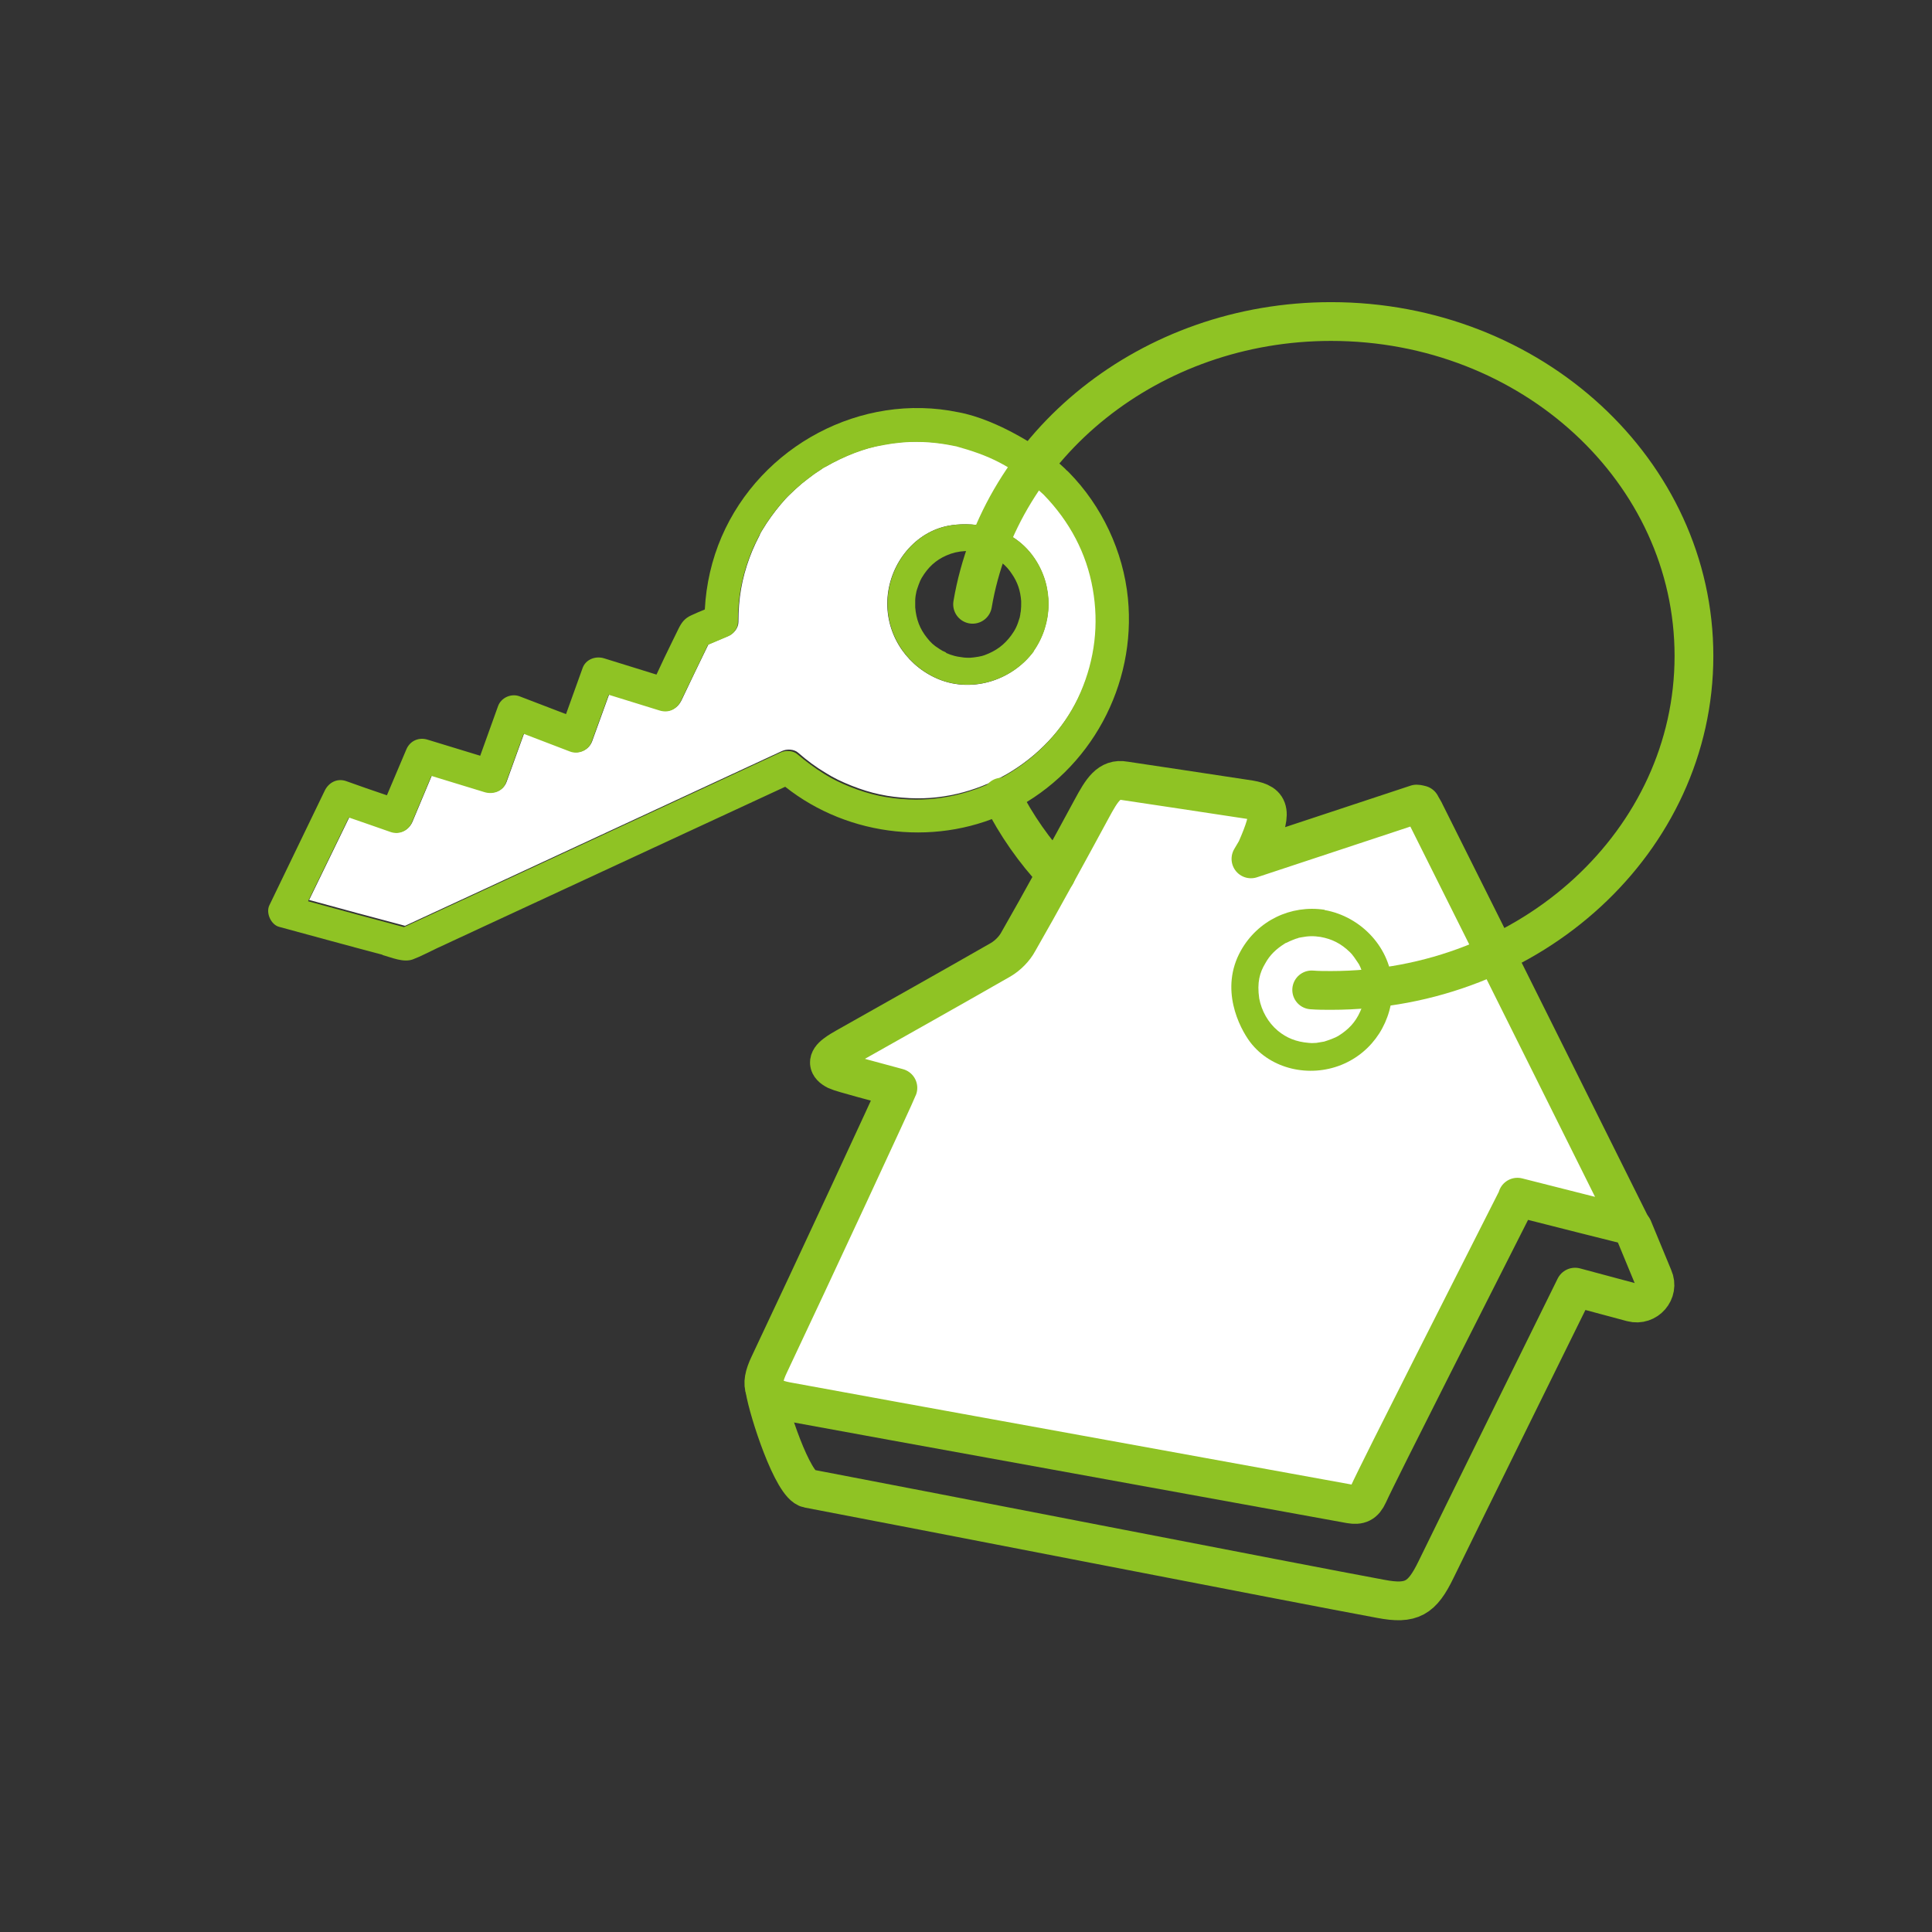
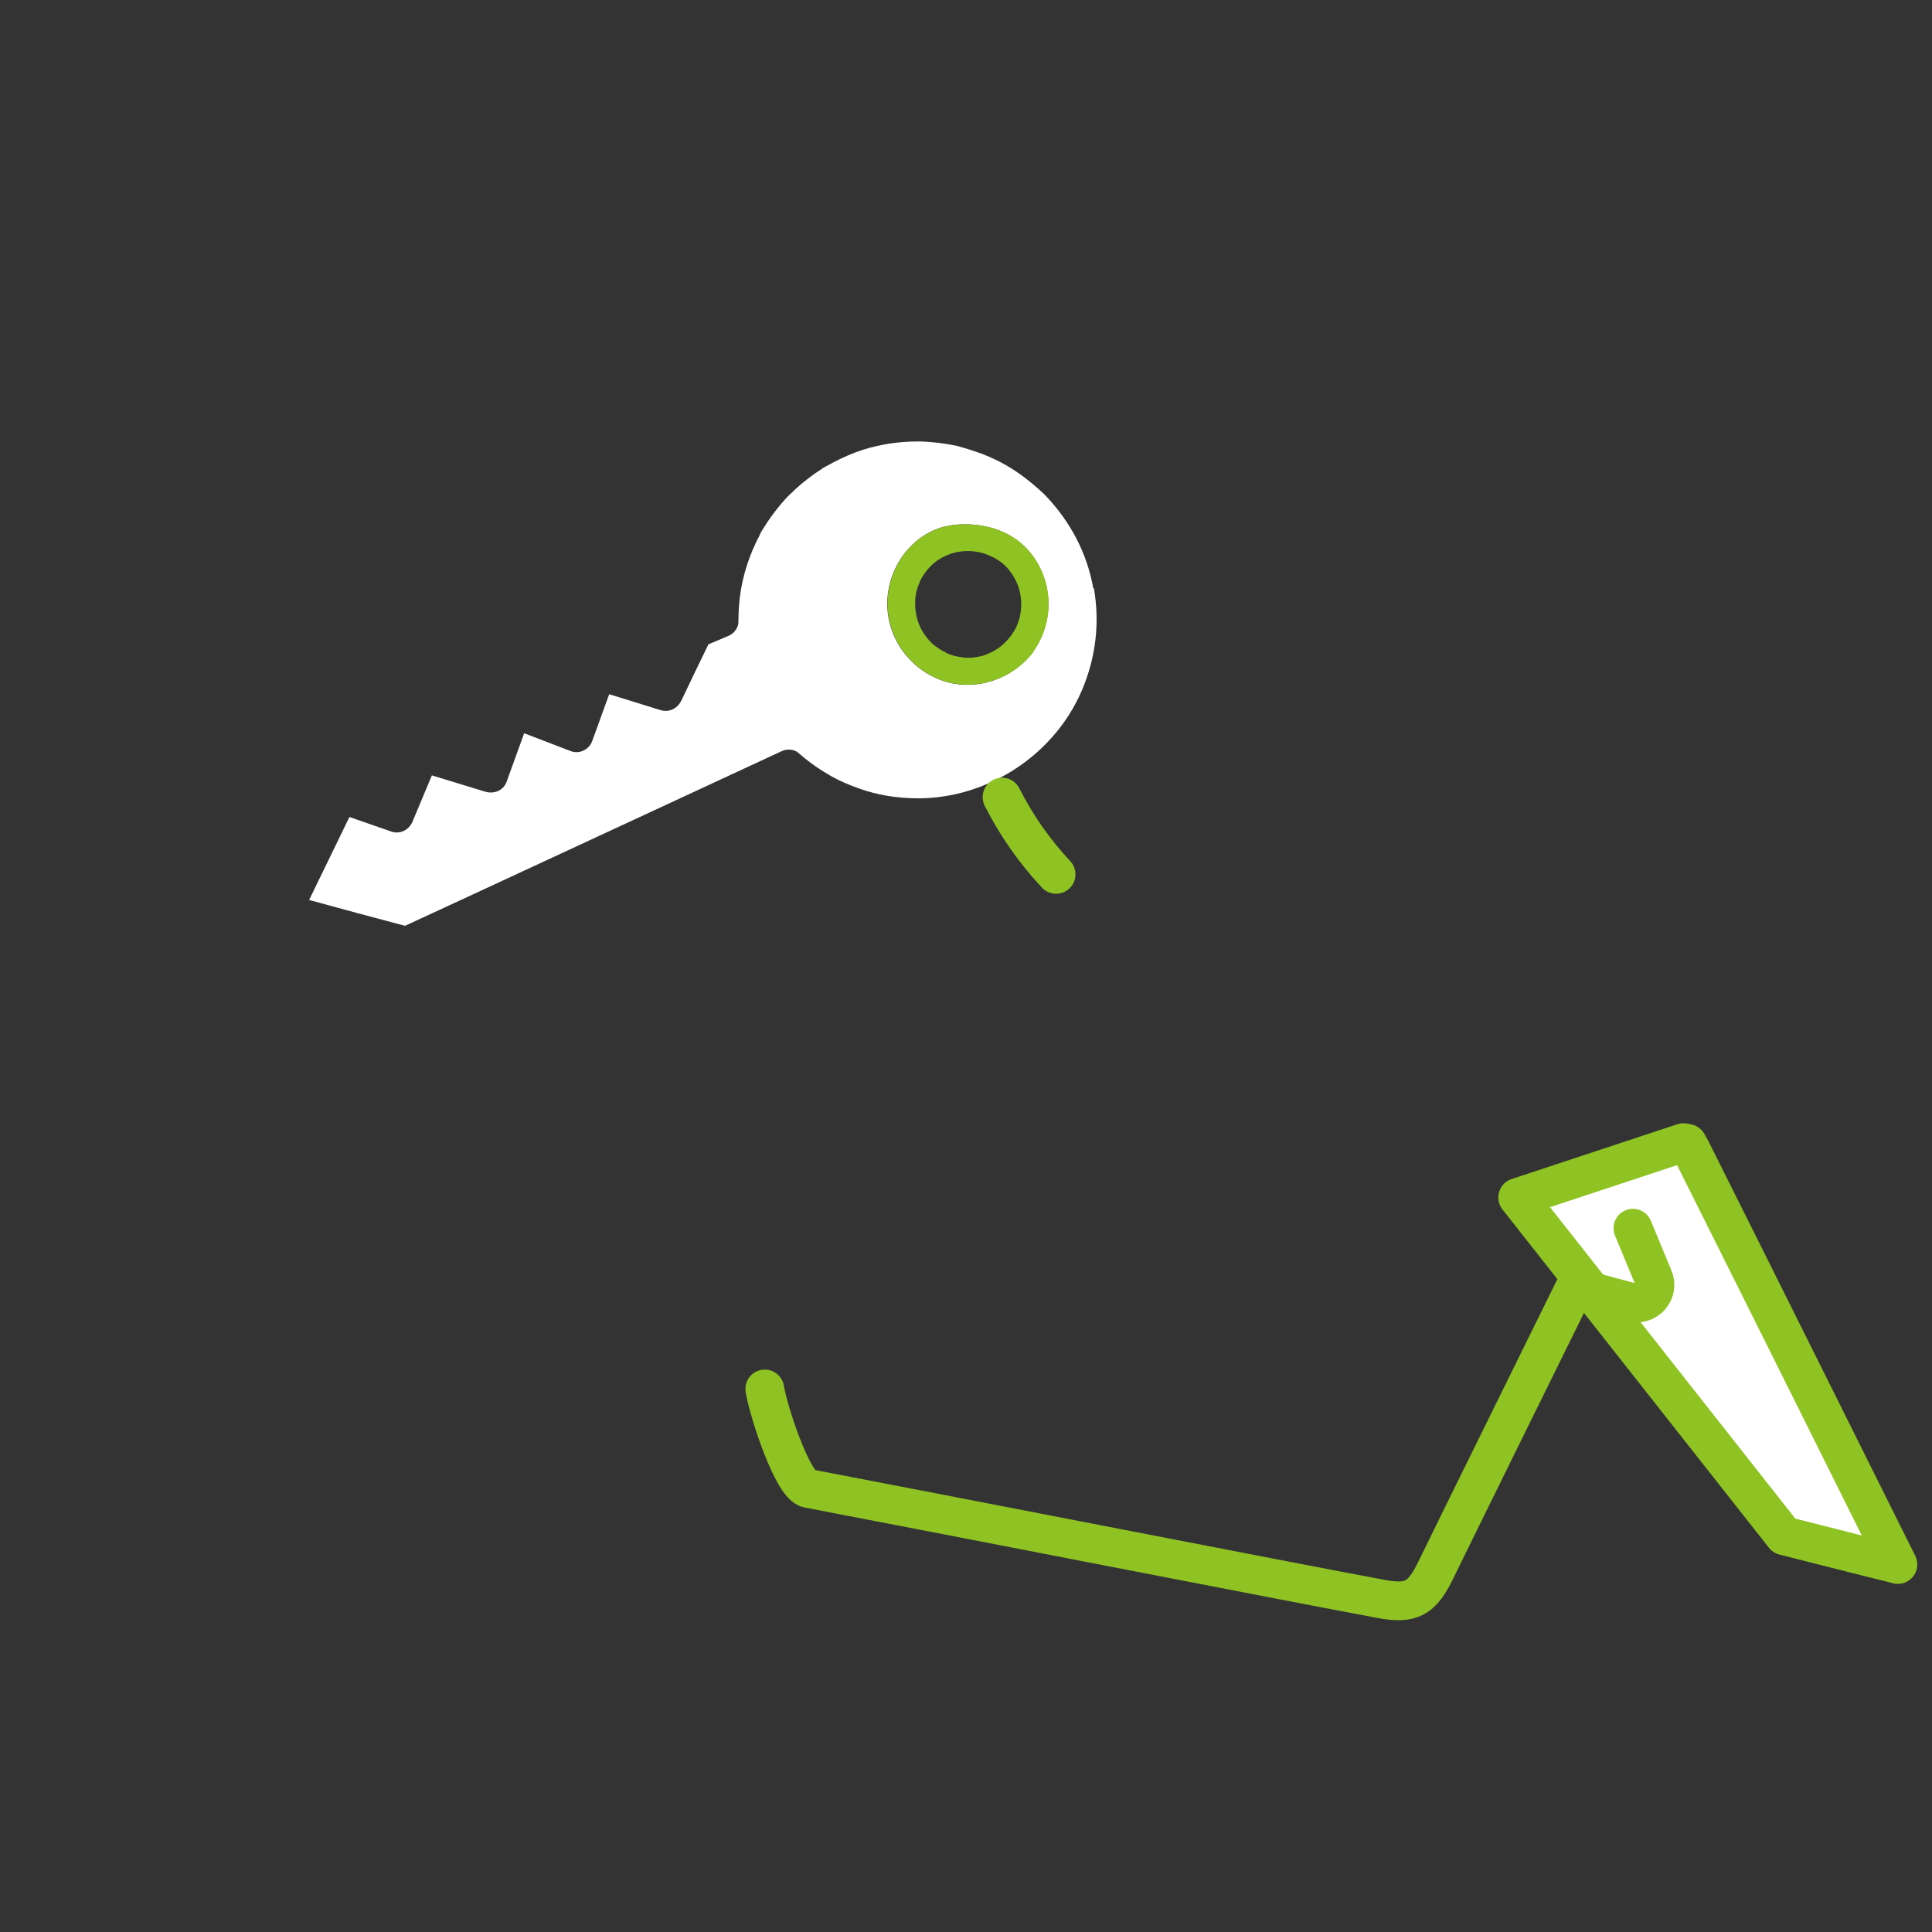
<svg xmlns="http://www.w3.org/2000/svg" id="_圖層_2" data-name="圖層_2" viewBox="0 0 74.75 74.75">
  <rect x="0" y="0" width="74.75" height="74.75" fill="#333333" stroke="none" />
  <defs>
    <style>
      .cls-1 {
        fill: #8fc324;
      }

      .cls-2, .cls-3 {
        fill: #fff;
      }

      .cls-2, .cls-4, .cls-5 {
        stroke: #8fc324;
        stroke-linecap: round;
        stroke-width: 1.5px;
      }

      .cls-2, .cls-5 {
        fill-rule: evenodd;
        stroke-linejoin: round;
      }

      .cls-6, .cls-4, .cls-5 {
        fill: none;
      }

      .cls-4 {
        stroke-miterlimit: 10;
      }
    </style>
  </defs>
  <g id="icon">
    <g>
      <g>
        <path class="cls-3" d="M42.3,22.77c-.24-1.38-.9-2.62-1.9-3.65-1.23-1.15-2.15-1.53-3.38-1.87-.48-.1-.98-.16-1.47-.17-.42,0-.87.03-1.35.12-.46.09-.71.16-1.12.31-.39.15-.76.33-1.13.54-.02,0-.03.02-.04.02,0,0-.02.01-.04.02-.04.03-.09.06-.13.09-.08.05-.16.11-.24.16-.16.12-.32.24-.48.37-.16.14-.32.28-.47.43-.03.03-.06.06-.1.1-.01.01-.02.03-.03.03-.07.08-.14.16-.21.24-.26.31-.5.64-.71.99-.04.06-.08.13-.11.2,0,.01-.01.02-.01.03,0,0,0,.01-.01.02-.04.09-.09.17-.13.26-.09.19-.17.38-.24.57-.3.82-.43,1.57-.43,2.49,0,.22-.18.45-.38.53-.26.11-.52.22-.78.33-.35.72-.7,1.44-1.04,2.16-.16.33-.48.49-.83.38-.66-.2-1.31-.41-1.97-.61-.22.61-.44,1.21-.66,1.82-.12.33-.51.51-.83.38-.6-.23-1.2-.46-1.8-.69-.23.63-.45,1.25-.68,1.88-.13.35-.5.48-.83.38-.69-.21-1.37-.42-2.06-.63-.25.6-.5,1.2-.75,1.79-.14.33-.49.5-.83.38-.54-.19-1.07-.37-1.61-.56-.52,1.07-1.04,2.14-1.56,3.21,1.23.34,2.47.67,3.71,1,1.02-.47,2.05-.95,3.07-1.42,3.84-1.78,7.67-3.56,11.51-5.34.19-.09.48-.08.64.07.33.29.68.55,1.05.77.32.2.61.34,1.01.5.76.3,1.42.44,2.25.48,2.81.14,5.54-1.57,6.65-4.15.55-1.28.71-2.63.47-3.99ZM39.99,25.2c-.86,1.16-2.47,1.65-3.81,1.02-1.2-.56-1.95-1.79-1.84-3.12.11-1.33,1.07-2.52,2.36-2.76.69-.13,2.37-.14,3.32,1.26.74,1.09.72,2.52-.04,3.6Z" />
        <path class="cls-1" d="M39.99,25.2c.76-1.08.78-2.51.04-3.6-.95-1.4-2.64-1.39-3.32-1.26-1.3.24-2.25,1.43-2.36,2.76-.11,1.33.64,2.56,1.84,3.12,1.33.62,2.95.14,3.81-1.02ZM36.61,25.25s-.13-.07-.13-.06c-.04-.03-.09-.05-.13-.08-.25-.16-.33-.24-.49-.44-.27-.34-.41-.7-.45-1.17,0-.06,0-.15,0-.28,0-.09.03-.27.04-.3,0-.03.06-.21.09-.29.05-.14.08-.2.12-.27.25-.42.55-.69.96-.87.45-.2.97-.22,1.44-.08.59.2.88.47,1.1.81.21.31.32.63.35,1.04,0,.02,0,.03,0,.05,0,0,0,.01,0,.03,0,.08,0,.16-.01.25,0,.05-.01.09-.02.14,0,.04-.01.08-.02.12,0,.01,0,.03-.01.05-.09.31-.17.47-.33.69-.27.36-.57.59-1.03.76-.06.02-.12.04-.24.06-.1.02-.29.04-.33.04-.03,0-.21,0-.3-.02-.14-.02-.21-.03-.28-.05-.12-.03-.23-.07-.34-.12Z" />
-         <path class="cls-1" d="M14.8,36.95c.36.1.81.3,1.17.17.32-.12.63-.29.93-.43.65-.3,1.31-.61,1.96-.91,2.53-1.17,5.05-2.34,7.57-3.51,1.32-.61,2.63-1.22,3.95-1.83,2.47,1.96,5.99,2.34,8.81.89,3.01-1.54,4.78-4.82,4.45-8.18-.18-1.82-1.01-3.58-2.29-4.88-.03-.03-.06-.06-.09-.08-.03-.04-.07-.07-.11-.11-.69-.66-2.54-1.85-4.07-2.13-3.76-.78-7.64,1.3-9.16,4.82-.38.88-.6,1.84-.65,2.81-.18.07-.35.15-.53.23-.24.11-.36.26-.48.5-.08.16-.16.33-.24.49-.21.43-.42.86-.62,1.3-.68-.21-1.35-.42-2.03-.63-.33-.1-.71.04-.83.38-.21.59-.43,1.19-.64,1.78-.6-.23-1.2-.46-1.8-.69-.32-.12-.71.05-.83.38-.23.64-.46,1.28-.69,1.92-.68-.21-1.35-.41-2.03-.62-.34-.11-.69.04-.83.38-.25.59-.5,1.18-.75,1.77-.53-.18-1.06-.36-1.58-.55-.35-.12-.68.06-.83.38-.71,1.48-1.43,2.95-2.14,4.43-.14.3.07.75.38.83,1.33.36,2.67.73,4,1.08ZM13.5,31.63c.54.19,1.08.37,1.61.56.34.12.7-.05.83-.38.25-.6.5-1.2.75-1.79.69.21,1.37.42,2.06.63.33.1.71-.03.83-.38.23-.63.45-1.25.68-1.88.6.23,1.2.46,1.8.69.32.12.72-.05.83-.38.22-.61.44-1.21.66-1.82.66.2,1.31.41,1.97.61.36.11.67-.05.83-.38.35-.72.69-1.44,1.04-2.16.26-.11.52-.22.78-.33.2-.08.38-.31.38-.53,0-.92.13-1.67.43-2.49.07-.19.15-.39.24-.57.04-.09.09-.18.13-.26,0,0,0-.01.01-.02,0,0,0-.01.01-.03.04-.07.07-.13.11-.2.21-.35.45-.68.71-.99.07-.08.14-.16.21-.24,0,0,.02-.02.03-.03.03-.03.06-.07.1-.1.15-.15.31-.29.47-.43.16-.13.32-.25.48-.37.08-.06.16-.11.24-.16.04-.03.09-.06.13-.09.02-.01.03-.02.04-.02,0,0,.02-.01.04-.02.36-.21.74-.39,1.13-.54.41-.15.66-.23,1.12-.31.48-.09.93-.13,1.35-.12.5,0,.99.07,1.47.17,1.22.34,2.14.72,3.38,1.87,1.01,1.04,1.66,2.27,1.9,3.65.24,1.36.08,2.71-.47,3.99-1.11,2.58-3.84,4.28-6.65,4.15-.83-.04-1.49-.18-2.25-.48-.4-.16-.69-.3-1.01-.5-.37-.23-.72-.49-1.05-.77-.16-.14-.45-.16-.64-.07-3.84,1.78-7.67,3.56-11.51,5.34-1.02.47-2.05.95-3.07,1.42-1.24-.33-2.47-.66-3.71-1,.52-1.07,1.04-2.14,1.56-3.21Z" />
      </g>
      <g>
-         <path class="cls-2" d="M58.72,46.33c-1.5,2.97-5.37,10.58-5.78,11.49-.16.35-.35.43-.7.37-1.4-.26-19.46-3.53-21.82-3.97-.9-.17-1.06-.58-.66-1.42,1.61-3.4,4.91-10.51,4.98-10.71-.62-.17-2.19-.58-2.37-.67-.36-.18-.37-.4-.05-.64.13-.1.27-.18.41-.26,2-1.13,4-2.25,5.99-3.39.27-.16.53-.42.68-.7.84-1.46,2.04-3.66,2.84-5.14.39-.72.67-1.19,1.27-1.08,0,0,4.14.62,4.84.73.82.14.9.47.26,1.93-.03.06,0,0-.21.36l6.41-2.12c.05,0,.11.02.16.03.06.12.14.23.19.35,2.42,4.83,7.95,15.94,7.95,15.94,0,0-3.24-.81-4.4-1.11Z" />
+         <path class="cls-2" d="M58.72,46.33l6.41-2.12c.05,0,.11.02.16.03.06.12.14.23.19.35,2.42,4.83,7.95,15.94,7.95,15.94,0,0-3.24-.81-4.4-1.11Z" />
        <path class="cls-5" d="M29.59,53.74c.14.87,1.08,3.74,1.68,3.85,3.23.61,19.16,3.72,22.15,4.27,1.2.23,1.6-.02,2.14-1.13.58-1.2,5.38-10.93,5.38-10.93l2.2.59c.57.15,1.07-.42.83-.96l-.79-1.91" />
      </g>
-       <path class="cls-1" d="M51.25,35.2c-1.31-.2-2.59.42-3.24,1.58-.83,1.48-.06,2.98.36,3.54.8,1.05,2.29,1.38,3.53.88,1.24-.5,2-1.72,1.97-3.04-.04-1.47-1.2-2.7-2.62-2.95ZM52.81,38.21s0,.15,0,.15c0,.05,0,.1-.01.15-.04.3-.07.4-.18.64-.18.4-.44.68-.84.93-.05.03-.13.07-.26.12-.08.03-.25.09-.29.1-.03,0-.21.04-.3.05-.15.01-.22.01-.29,0-.49-.04-.86-.19-1.2-.47-.38-.32-.63-.77-.72-1.25-.09-.62.02-1,.23-1.35.18-.33.42-.56.77-.78.02-.01.03-.02.04-.02,0,0,.01,0,.03-.01.07-.04.15-.07.22-.1.04-.02.09-.03.13-.05.04-.01.08-.02.12-.04.01,0,.03,0,.06-.01.32-.06.49-.06.77-.02.44.08.79.25,1.14.59.04.04.09.09.16.19.06.08.16.24.19.28.02.03.09.19.12.28.05.14.07.2.08.27.02.12.04.24.04.36Z" />
      <path class="cls-4" d="M40.86,33.83c-.84-.9-1.54-1.9-2.09-2.99" />
-       <path class="cls-4" d="M37.63,23.38c1.05-6.19,6.86-10.94,13.87-10.94,7.76,0,14.04,5.8,14.04,12.94s-6.29,12.94-14.04,12.94c-.25,0-.5,0-.75-.02" />
    </g>
  </g>
  <g id="frame">
    <rect class="cls-6" width="74.75" height="74.75" />
  </g>
</svg>